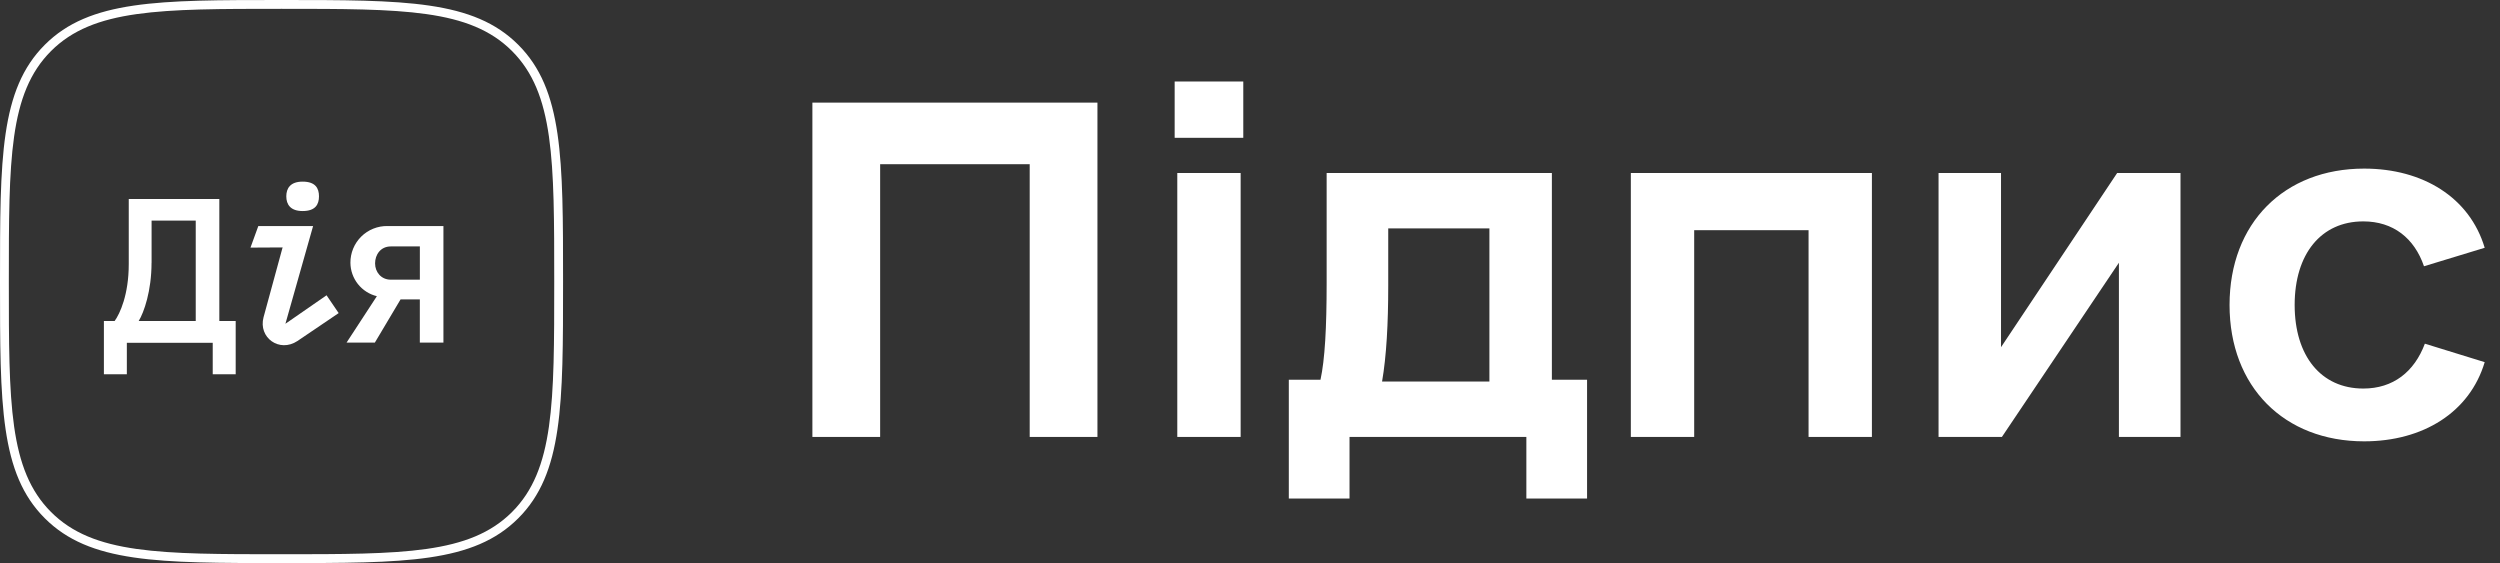
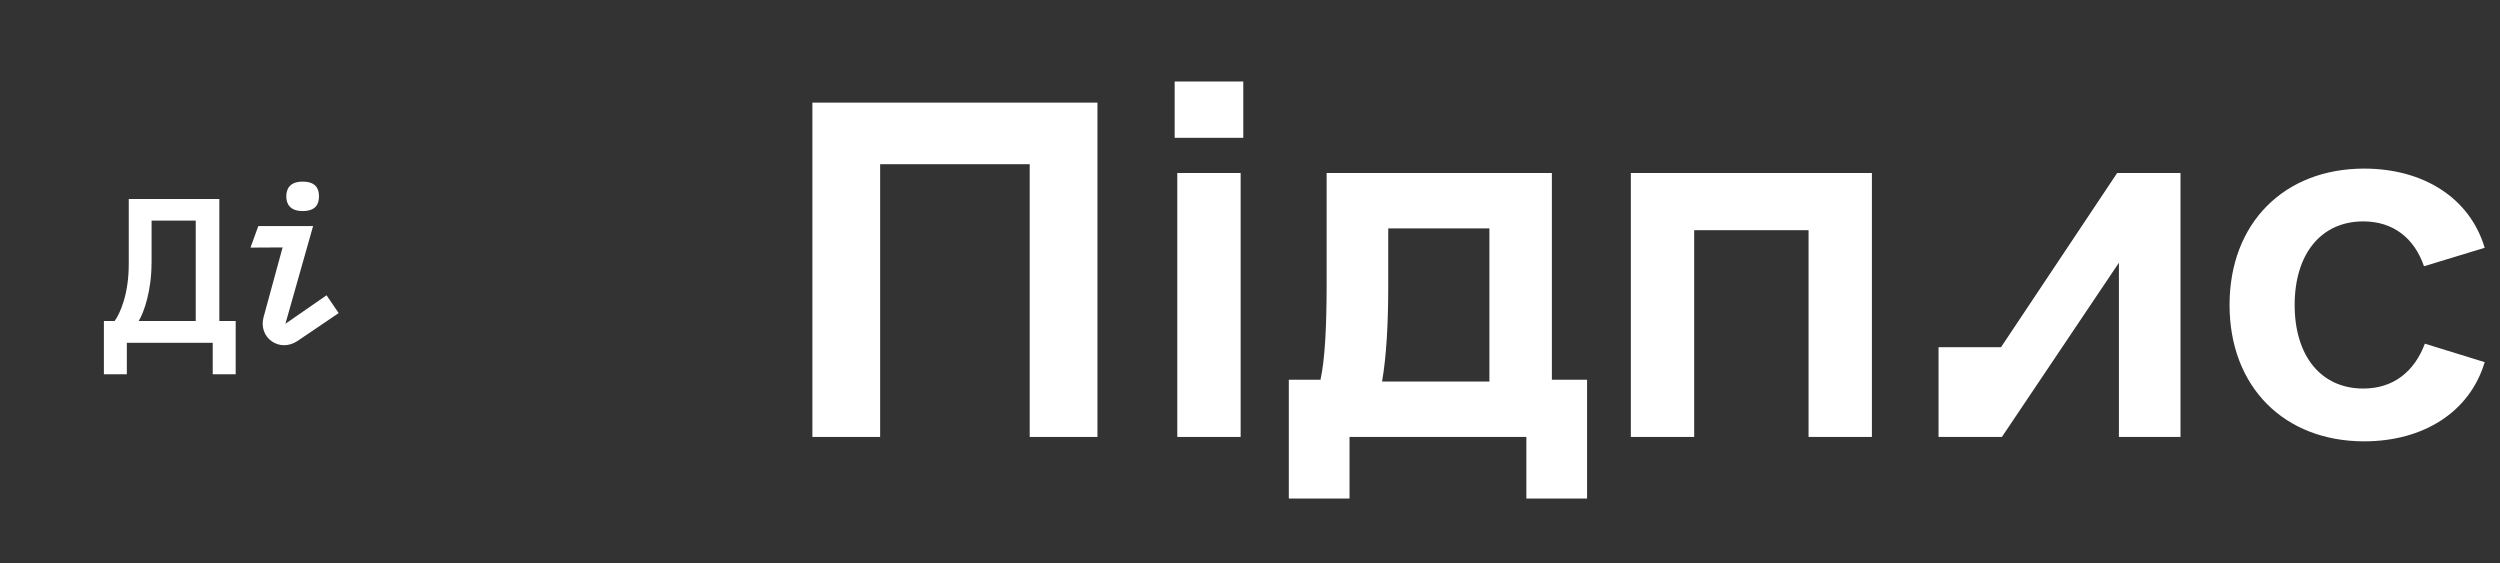
<svg xmlns="http://www.w3.org/2000/svg" width="3219" height="725" viewBox="0 0 3219 725" fill="none">
  <rect x="0" y="0" width="3219" height="725" fill="#333333" stroke="none" />
  <path d="M1413.07 132.131H1046.04V562.6H1133.27V211.428H1325.84V562.6H1413.07V132.131Z" fill="white" />
  <path d="M1512.49 177.444H1600.85V104.944H1512.49V177.444ZM1515.88 562.6H1597.45V222.756H1515.88V562.6Z" fill="white" />
  <path d="M1998.19 488.967V222.756H1708.19V364.358C1708.19 422.131 1705.93 462.913 1700.26 488.967H1659.48V641.897H1737.64V562.6H1965.34V641.897H2043.5V488.967H1998.19ZM1779.56 491.233C1785.22 458.381 1787.49 416.467 1787.49 367.756V294.124H1917.76V491.233H1779.56Z" fill="white" />
  <path d="M2410.26 222.756H2099.87V562.6H2181.43V296.389H2328.7V562.6H2410.26V222.756Z" fill="white" />
-   <path d="M2726.05 222.756L2576.51 447.053V222.756H2496.08V562.6H2577.65L2728.31 338.303V562.6H2807.61V222.756H2726.05Z" fill="white" />
+   <path d="M2726.05 222.756L2576.51 447.053H2496.08V562.6H2577.65L2728.31 338.303V562.6H2807.61V222.756H2726.05Z" fill="white" />
  <path d="M3044.09 568.264C3119.99 568.264 3180.03 530.881 3199.29 466.311L3122.26 442.522C3108.66 478.772 3081.48 500.295 3042.96 500.295C2988.59 500.295 2954.6 458.381 2954.6 392.678C2954.6 326.975 2988.59 285.061 3042.96 285.061C3081.48 285.061 3108.66 306.584 3121.13 342.834L3199.29 319.045C3180.03 254.475 3119.99 217.092 3044.09 217.092C2941.01 217.092 2870.77 287.327 2870.77 392.678C2870.77 498.03 2941.01 568.264 3044.09 568.264Z" fill="white" />
-   <path d="M362.5 11.371C518.838 11.371 604.945 11.371 659.277 65.723C713.609 120.075 713.629 206.162 713.629 362.5C713.629 518.838 713.629 604.945 659.277 659.277C604.925 713.609 518.92 713.629 362.5 713.629C206.08 713.629 120.055 713.629 65.723 659.277C11.391 604.925 11.371 518.92 11.371 362.5C11.371 206.08 11.371 120.055 65.723 65.723C120.075 11.391 206.183 11.371 362.5 11.371ZM362.5 0C203.66 0 115.341 0 57.681 57.681C0.021 115.361 0 203.66 0 362.5C0 521.34 0 609.659 57.681 667.319C115.361 724.978 203.66 725 362.5 725C521.34 725 609.659 725 667.34 667.319C725.022 609.639 725 521.34 725 362.5C725 203.66 725 115.341 667.34 57.681C609.68 0.021 521.34 0 362.5 0Z" fill="white" />
-   <path d="M499.056 291.048C492.78 290.929 486.544 292.07 480.716 294.401C474.888 296.733 469.587 300.209 465.125 304.625C460.664 309.04 457.132 314.305 454.74 320.108C452.347 325.912 451.142 332.136 451.196 338.412C451.278 348.343 454.672 357.96 460.84 365.743C467.008 373.525 475.597 379.026 485.246 381.374L446.255 441.101H482.683L515.761 385.508H540.57V441.101H570.961V291.048H499.056ZM503.191 360.12C490.787 360.12 482.951 350.321 482.951 339.136C482.951 327.951 490.042 317.305 503.191 317.305H540.611V360.12H503.191Z" fill="white" />
  <path d="M332.607 291.051L322.518 318.816L363.866 318.589L339.347 408.48C332.359 434.695 359.669 454.501 382.99 439.078L436.06 403.146L420.472 380.198L367.505 416.874L403.147 291.051H332.607Z" fill="white" />
  <path d="M410.727 252.801C410.727 263.262 406.095 271.739 389.68 271.739C373.989 271.739 368.634 263.262 368.634 252.801C368.634 242.34 373.989 233.863 389.68 233.863C406.095 233.863 410.727 242.34 410.727 252.801Z" fill="white" />
  <path d="M282.406 413.317V256.194H165.783V340.089C165.783 379.556 154.35 403.973 147.611 413.317H133.779V481.914H163.323V441.352H273.909V481.914H303.473V413.317H282.406ZM195.182 338.353V284.063H252.035V413.317H178.581C185.299 402.401 195.12 374.677 195.12 338.353" fill="white" />
</svg>